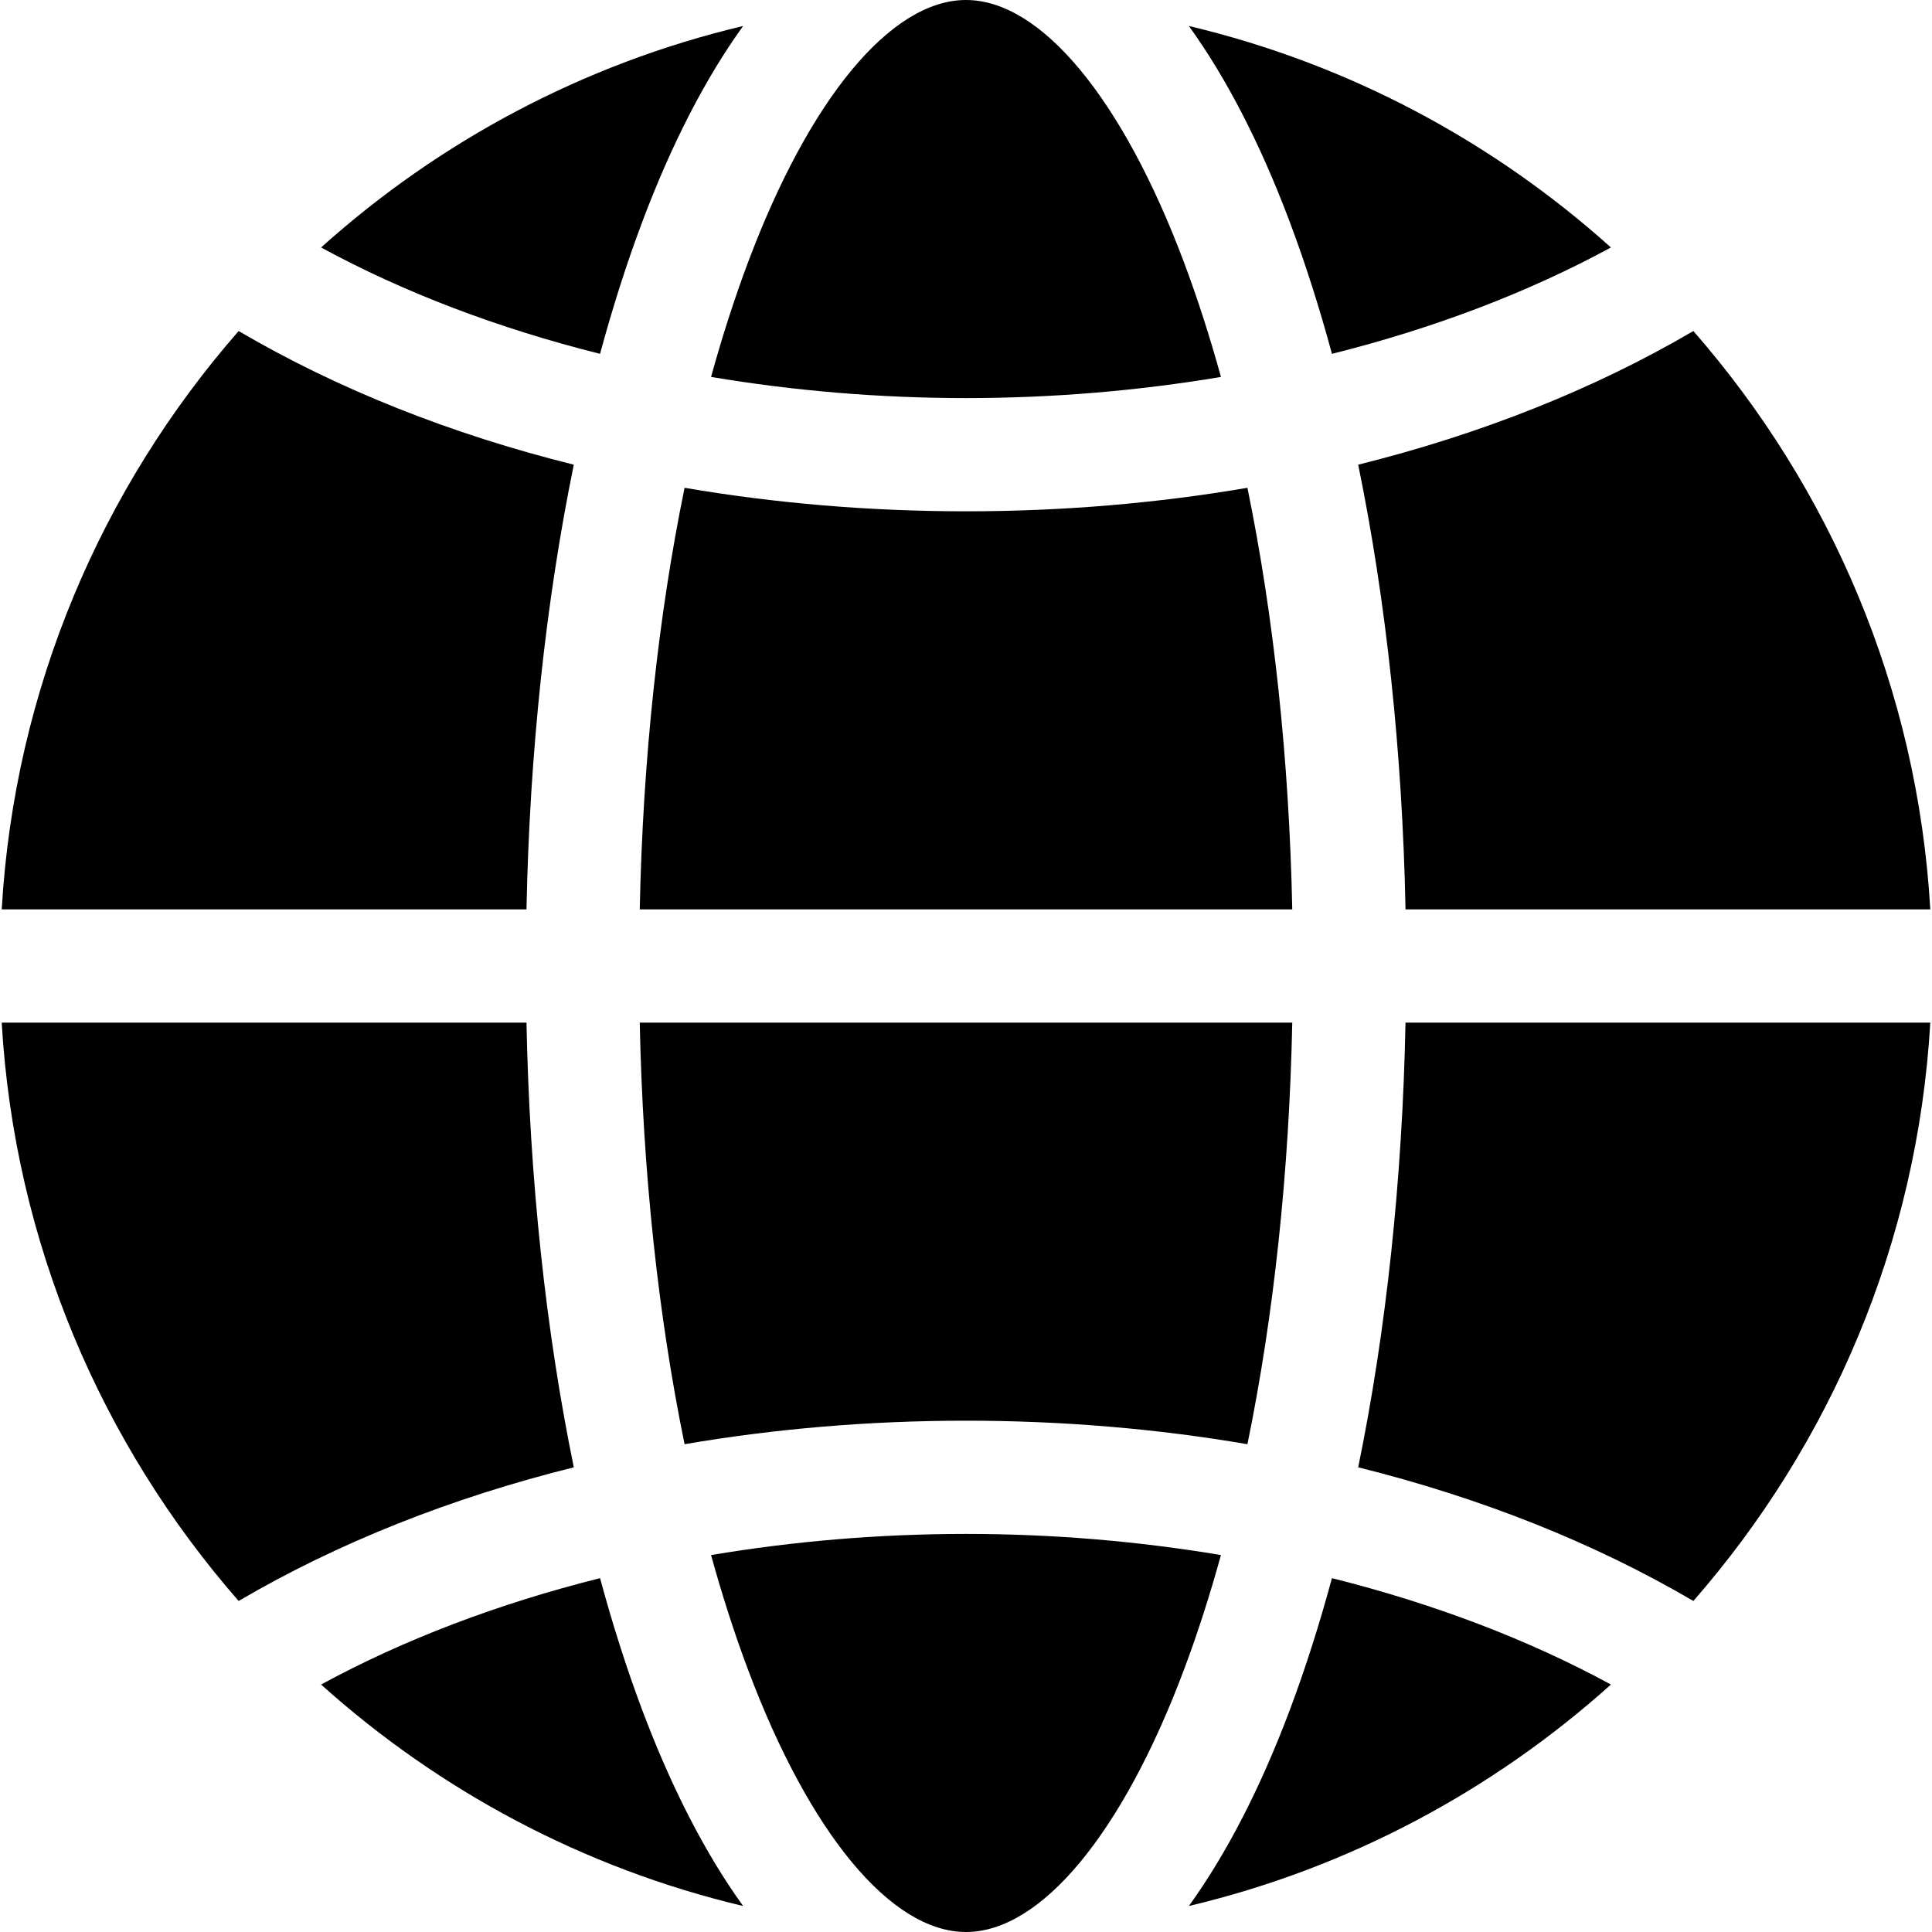
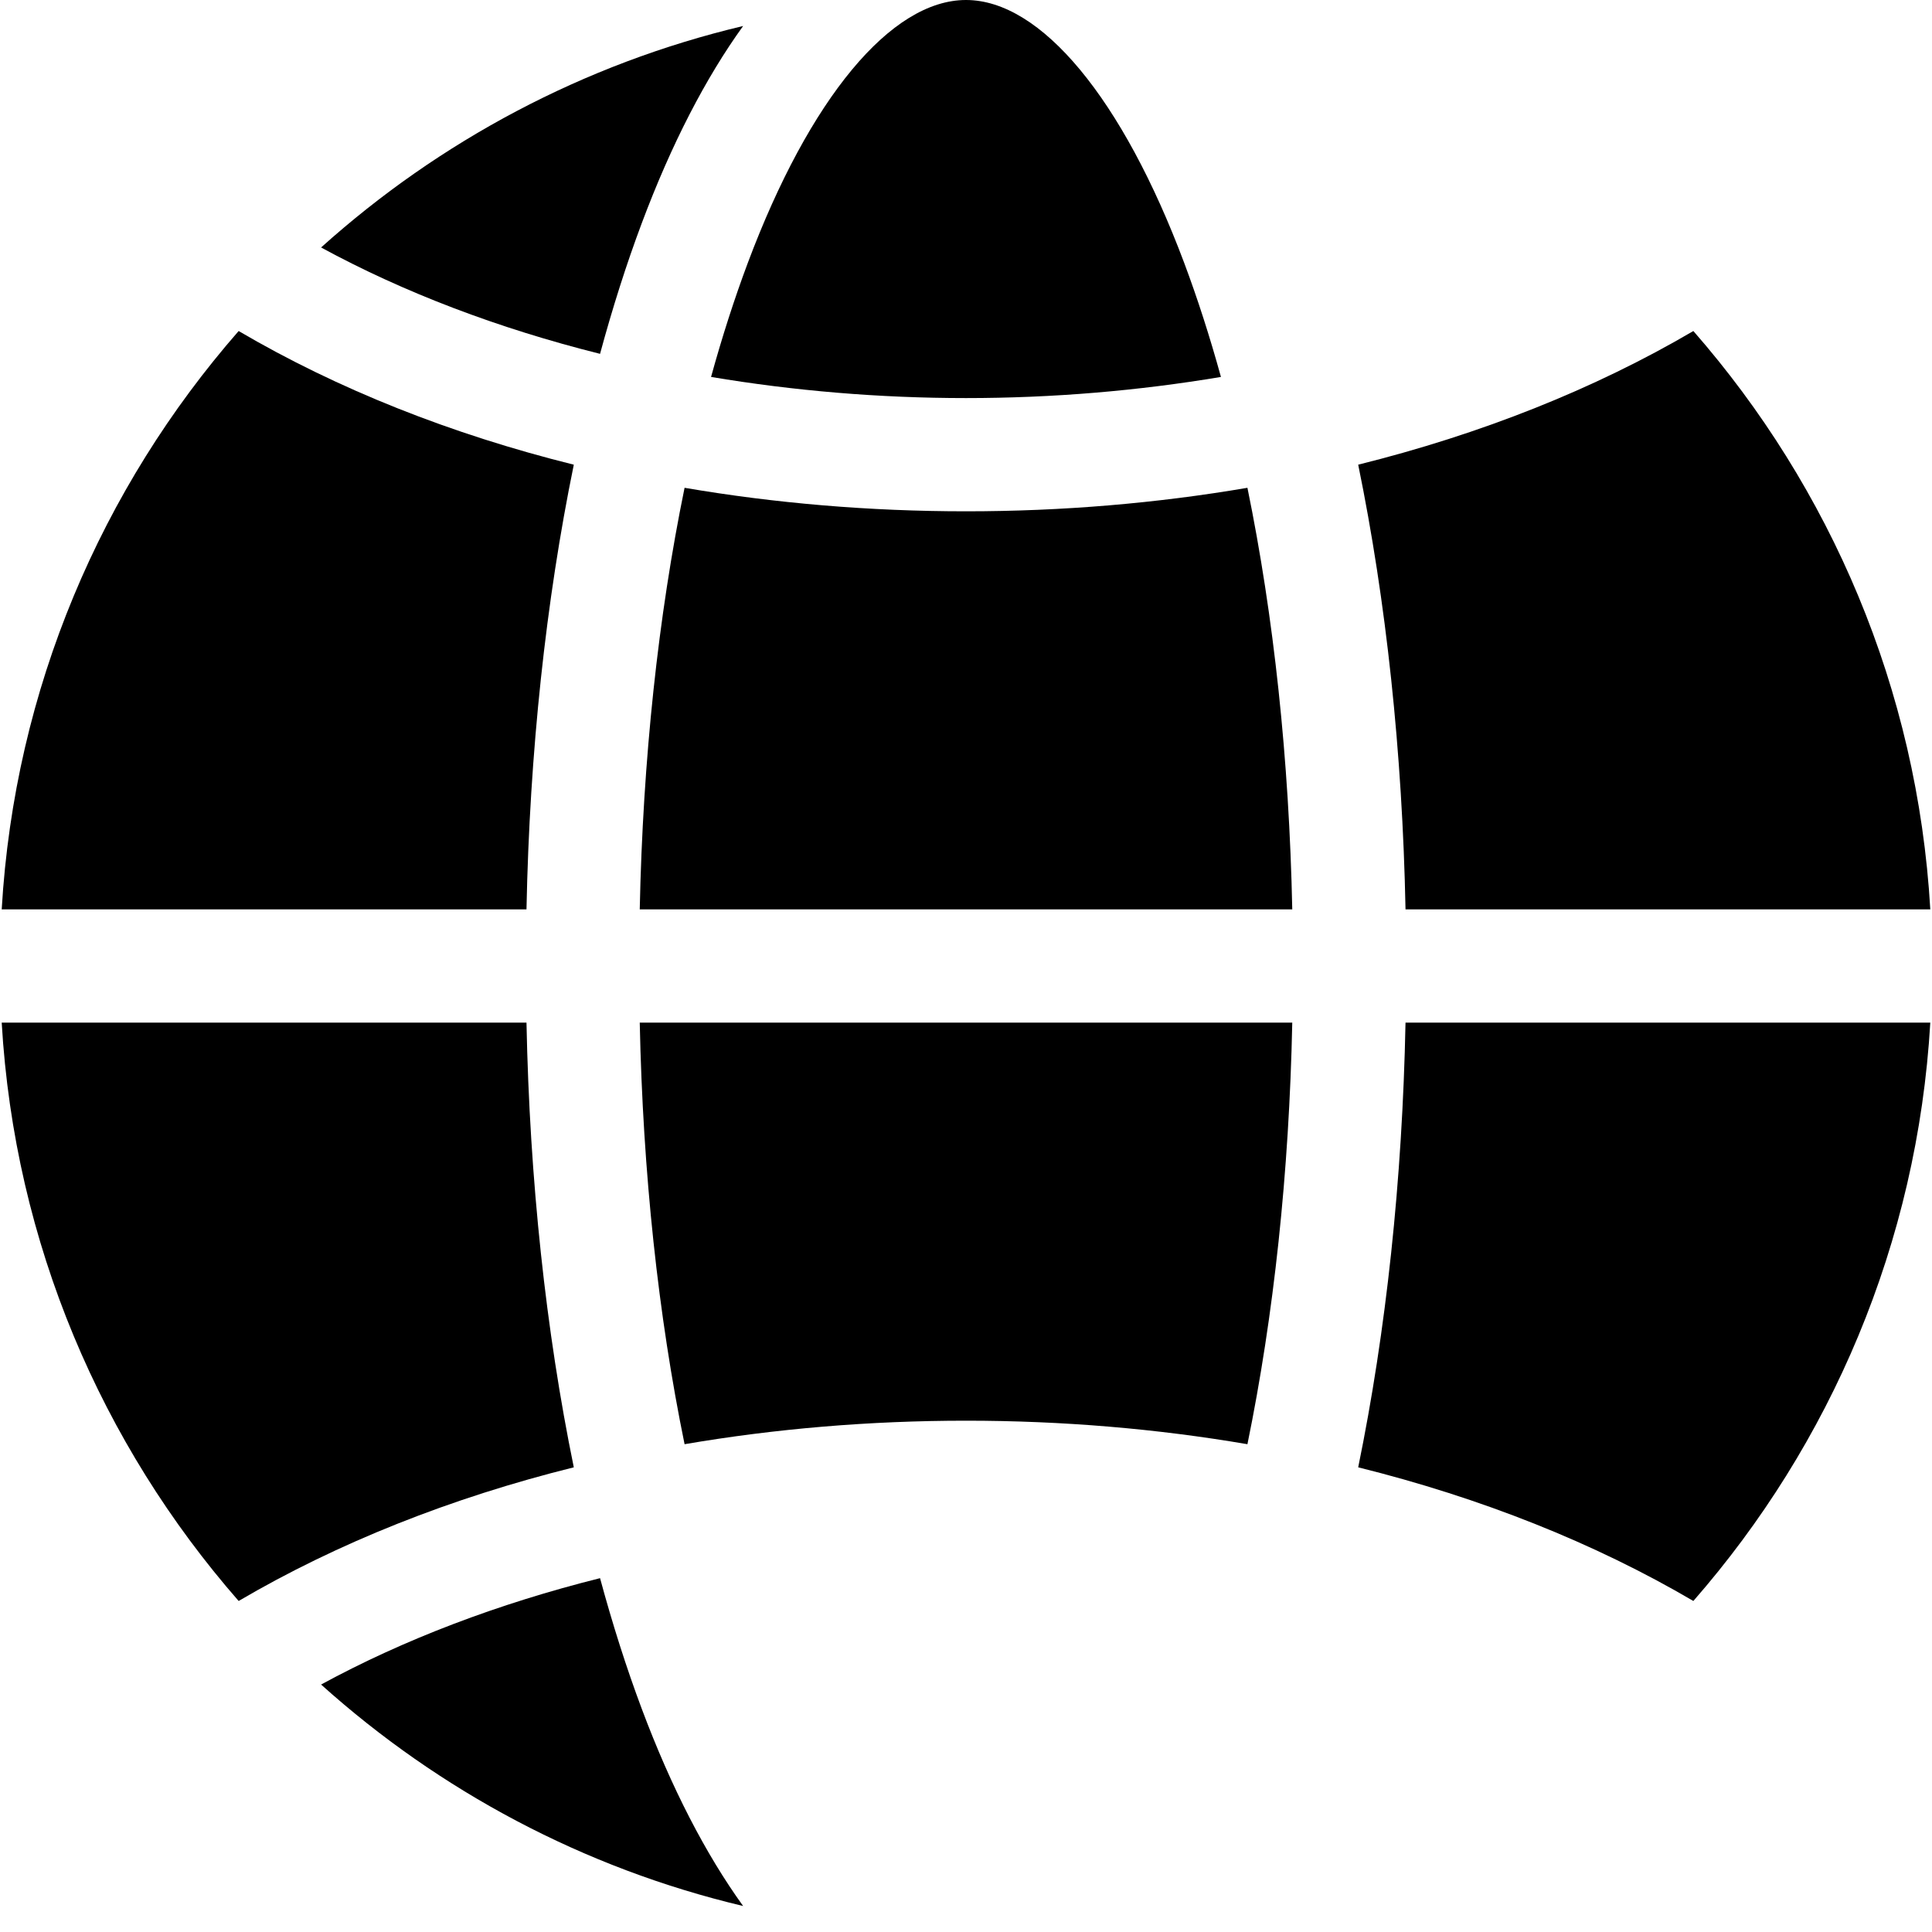
<svg xmlns="http://www.w3.org/2000/svg" id="Capa_1" height="512" viewBox="0 0 511.875 511.875" width="512">
  <g>
    <path d="m198.139 69.623c-3.561 9.497-6.813 19.611-9.747 30.245 21.871 3.673 44.583 5.601 67.546 5.601s45.675-1.928 67.546-5.601c-2.935-10.634-6.186-20.748-9.747-30.245-16.35-43.596-37.957-69.623-57.799-69.623s-41.45 26.027-57.799 69.623z" />
-     <path d="m314.988 6.888c9.952 13.795 18.992 31.277 26.838 52.201 4.074 10.864 7.765 22.461 11.068 34.659 26.914-6.733 51.97-16.243 73.91-28.185-31.301-28.121-69.545-48.653-111.816-58.675z" />
    <path d="m255.938 135.469c-25.566 0-50.576-2.128-74.563-6.23-6.982 34.036-11.057 72.008-11.878 111.699h172.882c-.821-39.691-4.895-77.663-11.878-111.699-23.987 4.101-48.997 6.23-74.563 6.23z" />
    <path d="m139.49 270.938h-139.039c3.397 58.474 26.506 111.74 62.776 153.234 26.258-15.405 56.304-27.331 88.799-35.411-7.401-36.071-11.703-76.126-12.536-117.823z" />
    <path d="m372.385 270.938c-.833 41.698-5.136 81.752-12.537 117.822 32.496 8.08 62.542 20.007 88.799 35.411 36.27-41.494 59.379-94.76 62.776-153.234h-139.038z" />
    <path d="m139.49 240.938c.833-41.698 5.136-81.752 12.537-117.822-32.496-8.08-62.542-20.007-88.799-35.411-36.27 41.494-59.379 94.76-62.776 153.234h139.038z" />
-     <path d="m313.736 442.252c3.561-9.497 6.813-19.611 9.747-30.245-21.871-3.673-44.583-5.601-67.546-5.601s-45.675 1.928-67.546 5.601c2.935 10.634 6.186 20.748 9.747 30.245 16.349 43.595 37.956 69.623 57.798 69.623s41.451-26.027 57.8-69.623z" />
    <path d="m255.938 376.406c25.566 0 50.576 2.128 74.563 6.23 6.982-34.036 11.057-72.008 11.878-111.699h-172.882c.821 39.691 4.895 77.663 11.878 111.699 23.986-4.101 48.996-6.23 74.563-6.23z" />
    <path d="m359.849 123.115c7.401 36.07 11.703 76.125 12.537 117.822h139.039c-3.397-58.474-26.506-111.74-62.776-153.234-26.259 15.405-56.305 27.332-88.8 35.412z" />
-     <path d="m352.894 418.127c-3.303 12.198-6.994 23.795-11.068 34.659-7.847 20.924-16.886 38.406-26.838 52.201 42.271-10.021 80.516-30.553 111.816-58.675-21.94-11.942-46.996-21.452-73.91-28.185z" />
    <path d="m158.981 93.748c3.303-12.198 6.994-23.795 11.068-34.659 7.847-20.924 16.886-38.406 26.838-52.201-42.271 10.022-80.515 30.554-111.816 58.676 21.94 11.941 46.996 21.451 73.91 28.184z" />
    <path d="m170.049 452.786c-4.074-10.864-7.765-22.461-11.068-34.659-26.914 6.733-51.97 16.243-73.91 28.185 31.301 28.122 69.545 48.654 111.816 58.675-9.951-13.795-18.991-31.277-26.838-52.201z" />
  </g>
</svg>